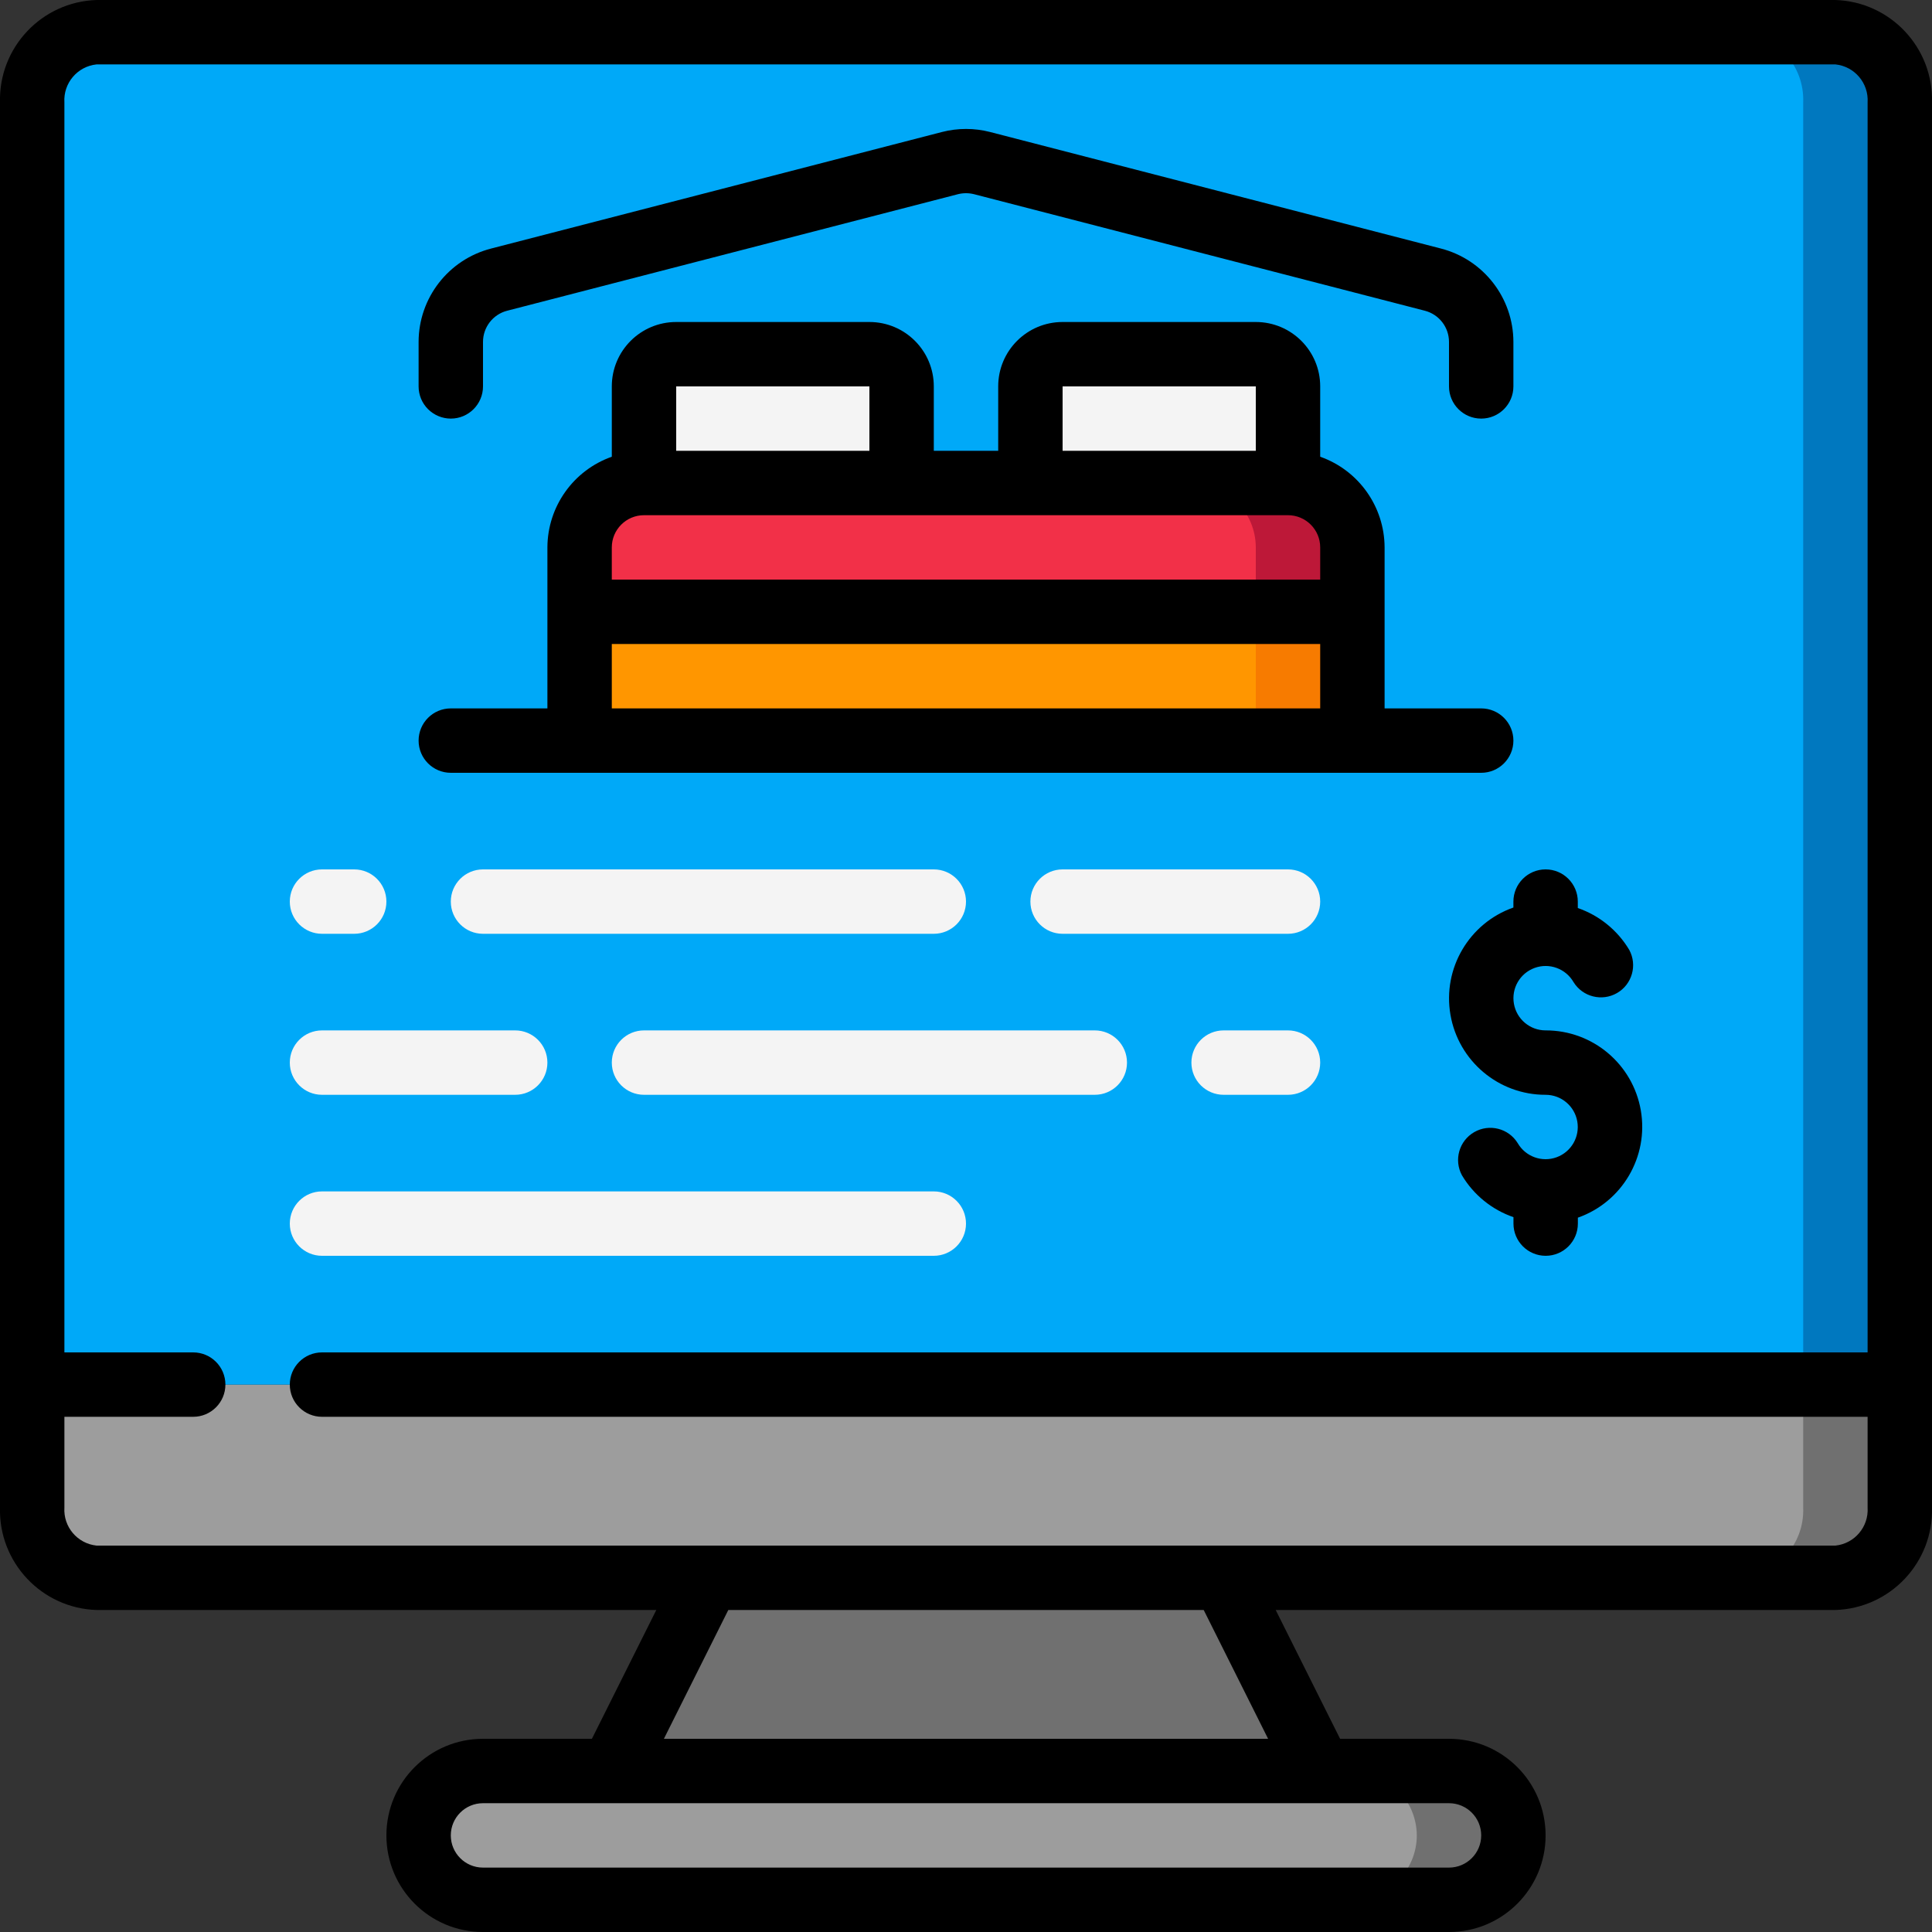
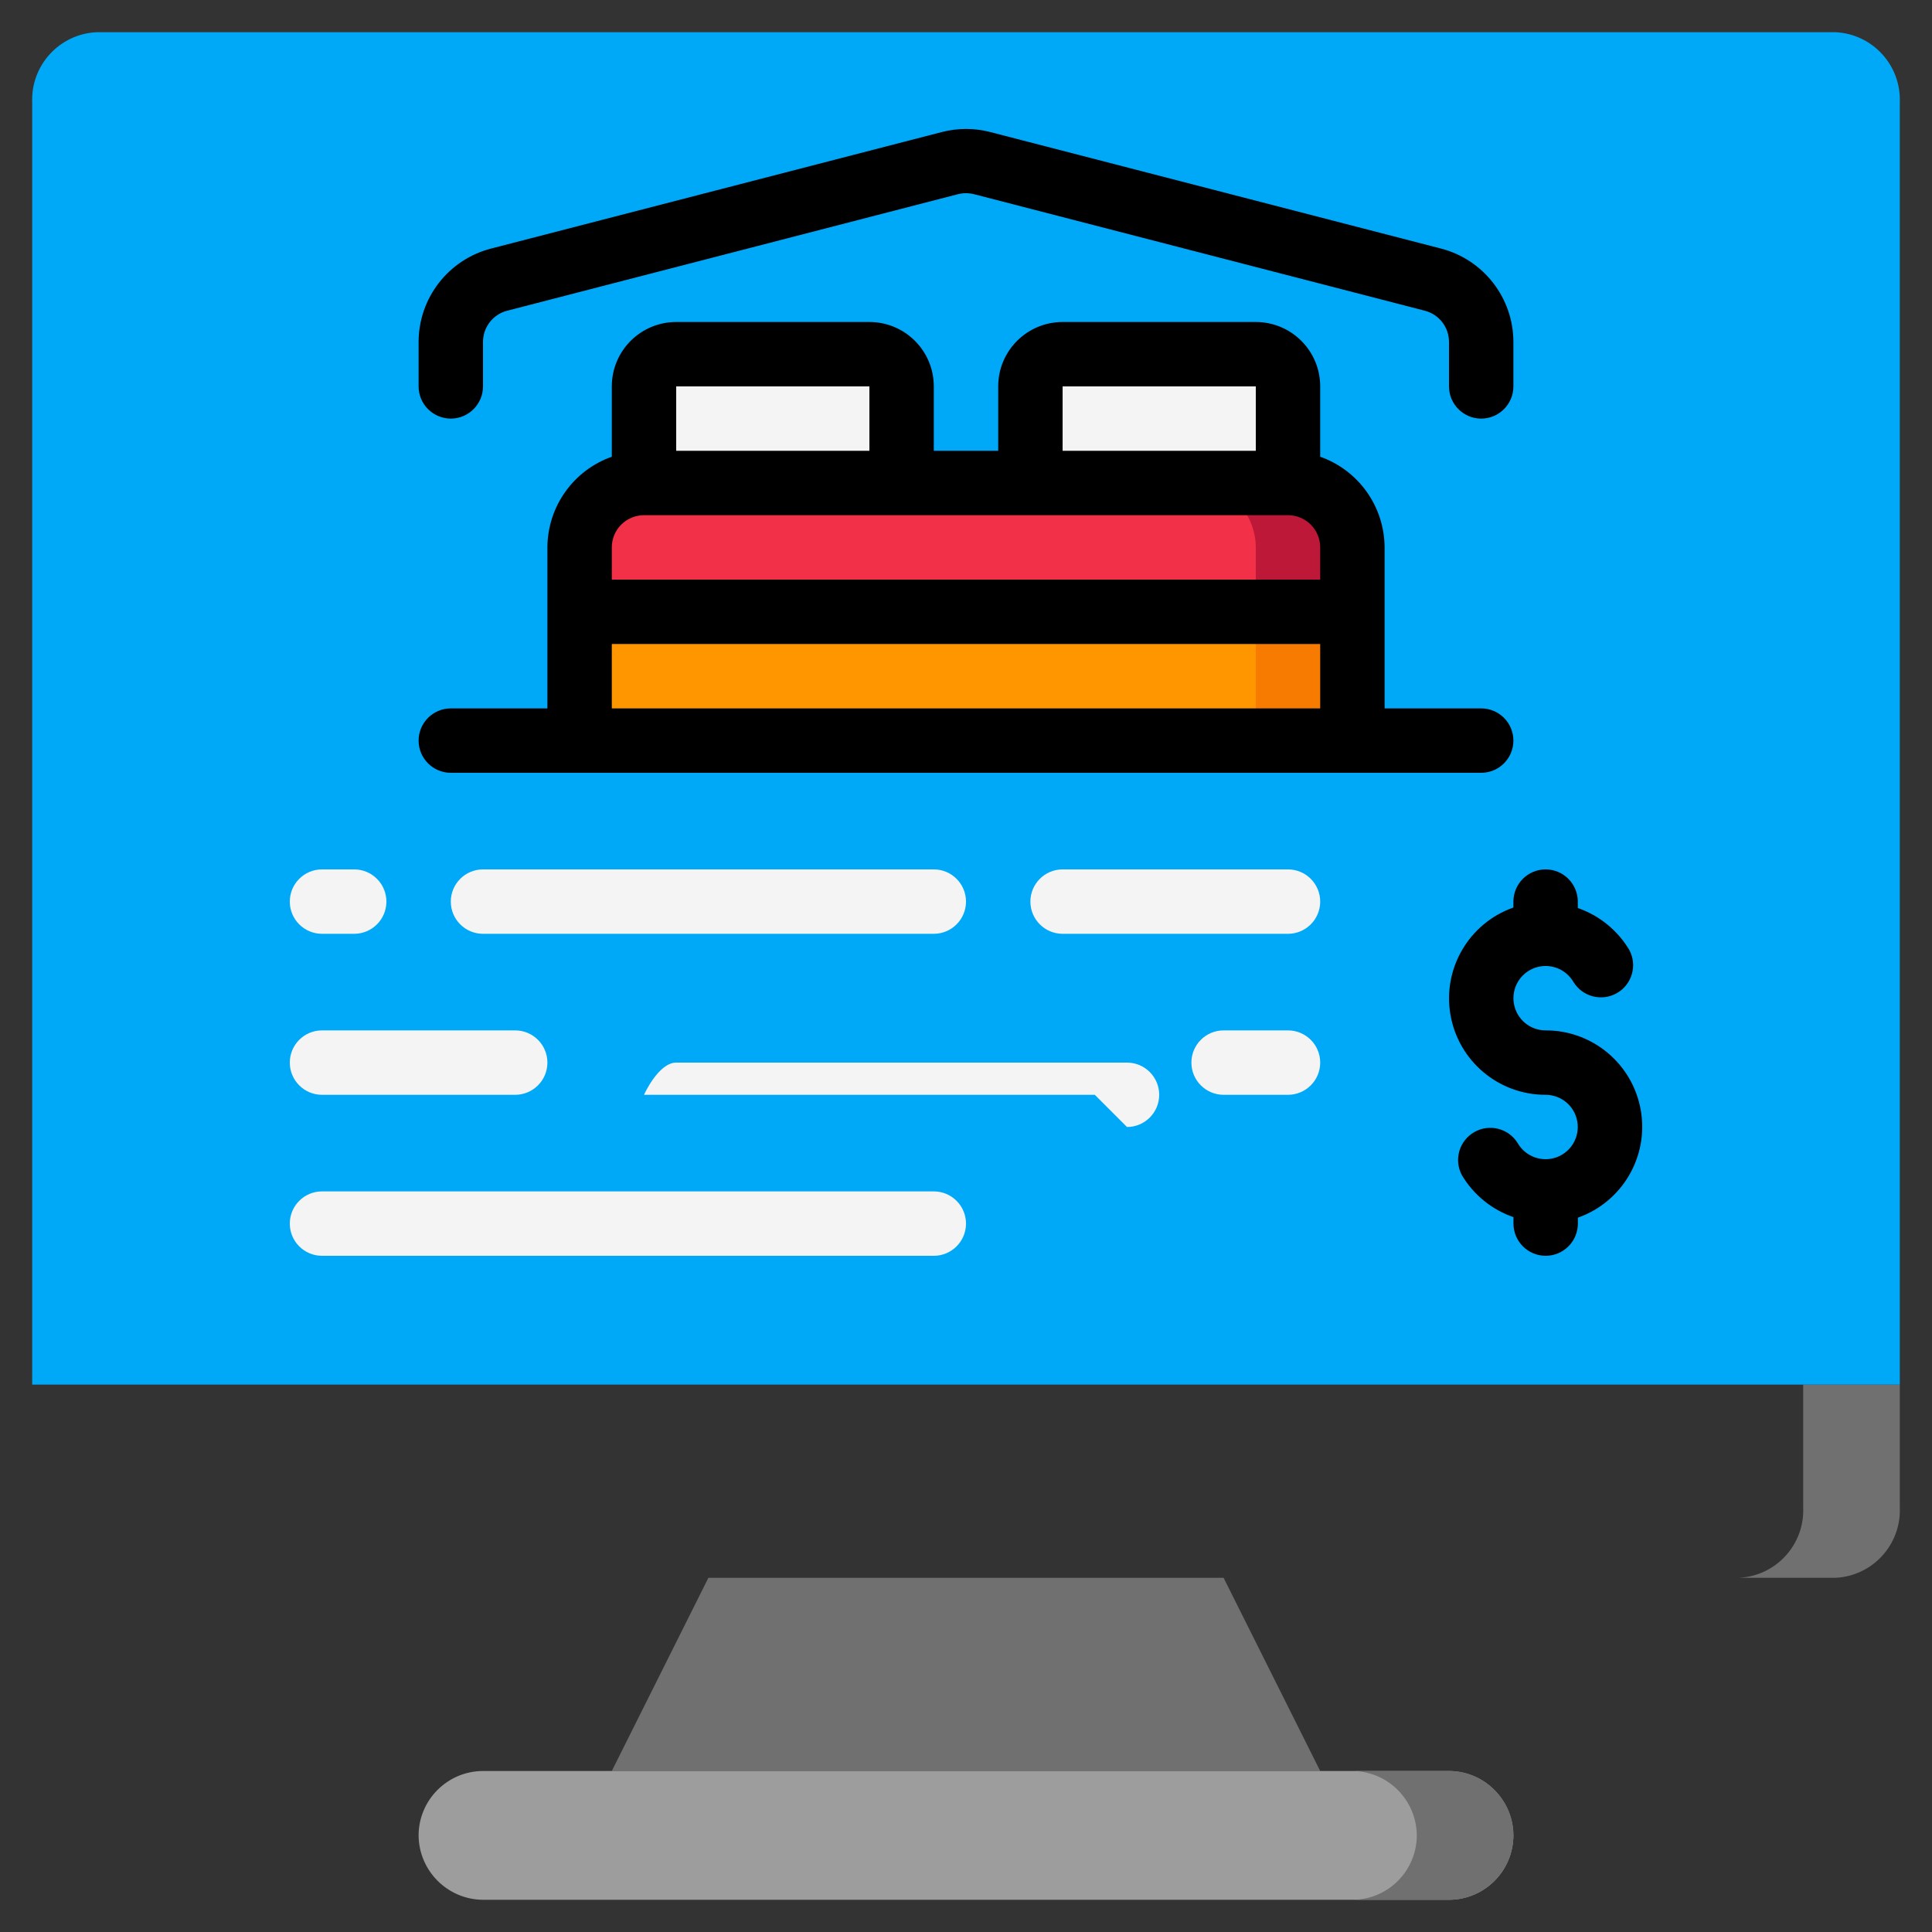
<svg xmlns="http://www.w3.org/2000/svg" height="512" viewBox="0 0 60 60" width="512">
  <rect x="0" y="0" width="60" height="60" fill="#333333" stroke="none" />
  <g id="Page-1" fill="none" fill-rule="evenodd">
    <g id="043---Accommodation-Description" fill-rule="nonzero" transform="translate(-1)">
-       <path id="Shape" d="m60 43v3.82c.045 1.153-.848 2.126-2 2.18h-54c-1.152-.054-2.045-1.027-2-2.18v-3.82z" fill="#9d9d9d" />
      <path id="Shape" d="m57 43v3.82c.045 1.153-.848 2.126-2 2.18h3c1.152-.054 2.045-1.027 2-2.18v-3.82z" fill="#707070" />
      <path id="Shape" d="m60 3.18v39.82h-58v-39.82c-.045-1.153.848-2.126 2-2.18h54c1.152.054 2.045 1.027 2 2.18z" fill="#00a9f8" />
-       <path id="Shape" d="m58 1h-3c1.152.054 2.045 1.027 2 2.18v39.82h3v-39.82c.045-1.153-.848-2.126-2-2.18z" fill="#0078bf" />
      <path id="Shape" d="m42 55h-22l3-6h16z" fill="#707070" />
      <path id="Shape" d="m48 57c-.003 1.103-.897 1.997-2 2h-30c-1.101-.008-1.992-.899-2-2 .003-1.103.897-1.997 2-2h30c1.101.008 1.992.899 2 2z" fill="#9d9d9d" />
      <path id="Shape" d="m47.41 55.59c-.37-.38-.879-.593-1.41-.59l-3-0c1.101.008 1.992.899 2 2-.003 1.103-.897 1.997-2 2h3c1.103-.003 1.997-.897 2-2 .003-.531-.21-1.04-.59-1.41z" fill="#707070" />
      <path id="Shape" d="m29 12v3h-8v-3c0-.552.448-1 1-1h6c.552 0 1 .448 1 1z" fill="#f4f4f4" />
      <path id="Shape" d="m43 17v2h-24v-2c.003-1.103.897-1.997 2-2h20c1.103.003 1.997.897 2 2z" fill="#f23048" />
      <path id="Shape" d="m41 15h-3c1.103.003 1.997.897 2 2v2h3v-2c-.003-1.103-.897-1.997-2-2z" fill="#bd1838" />
      <path id="Shape" d="m41 12v3h-8v-3c0-.552.448-1 1-1h6c.552 0 1 .448 1 1z" fill="#f4f4f4" />
      <path id="Rectangle-path" d="m19 19h24v4h-24z" fill="#ff9600" />
      <path id="Rectangle-path" d="m40 19h3v4h-3z" fill="#f77b00" />
      <g fill="#f4f4f4">
        <path id="Shape" d="m12 29h-1c-.552 0-1-.448-1-1s.448-1 1-1h1c.552 0 1 .448 1 1s-.448 1-1 1z" />
        <path id="Shape" d="m30 29h-14c-.552 0-1-.448-1-1s.448-1 1-1h14c.552 0 1 .448 1 1s-.448 1-1 1z" />
        <path id="Shape" d="m41 29h-7c-.552 0-1-.448-1-1s.448-1 1-1h7c.552 0 1 .448 1 1s-.448 1-1 1z" />
        <path id="Shape" d="m17 34h-6c-.552 0-1-.448-1-1s.448-1 1-1h6c.552 0 1 .448 1 1s-.448 1-1 1z" />
-         <path id="Shape" d="m35 34h-14c-.552 0-1-.448-1-1s.448-1 1-1h14c.552 0 1 .448 1 1s-.448 1-1 1z" />
+         <path id="Shape" d="m35 34h-14s.448-1 1-1h14c.552 0 1 .448 1 1s-.448 1-1 1z" />
        <path id="Shape" d="m41 34h-2c-.552 0-1-.448-1-1s.448-1 1-1h2c.552 0 1 .448 1 1s-.448 1-1 1z" />
        <path id="Shape" d="m30 39h-19c-.552 0-1-.448-1-1s.448-1 1-1h19c.552 0 1 .448 1 1s-.448 1-1 1z" />
      </g>
      <g fill="#000">
-         <path id="Shape" d="m58 0h-54c-1.705.054-3.046 1.477-3 3.182v43.636c-.046 1.705 1.295 3.128 3 3.182h17.382l-2 4h-3.382c-1.657 0-3 1.343-3 3s1.343 3 3 3h30c1.657 0 3-1.343 3-3s-1.343-3-3-3h-3.382l-2-4h17.382c1.705-.054 3.046-1.477 3-3.182v-43.636c.046-1.705-1.295-3.128-3-3.182zm-11 57c0 .552-.448 1-1 1h-30c-.552 0-1-.448-1-1s.448-1 1-1h30c.552 0 1 .448 1 1zm-6.618-3h-18.764l2-4h14.764zm17.618-6h-54c-.597-.062-1.038-.583-1-1.182v-2.818h4c.552 0 1-.448 1-1s-.448-1-1-1h-4v-38.818c-.038-.599.403-1.12 1-1.182h54c.597.062 1.038.583 1 1.182v38.818h-48c-.552 0-1 .448-1 1s.448 1 1 1h48v2.818c.038.599-.403 1.12-1 1.182z" />
        <path id="Shape" d="m15 13c.552 0 1-.448 1-1v-1.381c-0-.456.308-.855.75-.969l14-3.619c.164-.041.336-.041.5 0l14 3.619c.442.114.75.513.75.969v1.381c0 .552.448 1 1 1s1-.448 1-1v-1.381c-.002-1.366-.927-2.558-2.249-2.9l-14-3.619c-.492-.127-1.008-.127-1.5 0l-14 3.619c-1.323.341-2.249 1.533-2.251 2.9v1.381c0 .265.105.52.293.707s.442.293.707.293z" />
        <path id="Shape" d="m48 28.184c-1.377.485-2.203 1.892-1.955 3.33s1.496 2.489 2.955 2.486c.485 0.0.9.349.984.827.084.478-.187.947-.643 1.113-.456.166-.965-.02-1.208-.44-.284-.46-.883-.61-1.351-.34s-.637.864-.38 1.34c.363.609.93 1.069 1.6 1.3v.2c0 .552.448 1 1 1s1-.448 1-1v-.184c1.377-.485 2.203-1.893 1.955-3.331-.248-1.439-1.497-2.489-2.957-2.485-.485-0-.9-.349-.984-.827-.084-.478.187-.947.643-1.113.456-.166.965.02 1.208.44.284.46.883.61 1.351.34s.637-.864.38-1.34c-.363-.608-.929-1.069-1.598-1.3v-.2c0-.552-.448-1-1-1s-1 .448-1 1z" />
        <path id="Shape" d="m15 24h32c.552 0 1-.448 1-1s-.448-1-1-1h-3v-5c-.005-1.267-.806-2.394-2-2.816v-2.184c0-1.105-.895-2-2-2h-6c-1.105 0-2 .895-2 2v2h-2v-2c0-1.105-.895-2-2-2h-6c-1.105 0-2 .895-2 2v2.184c-1.194.422-1.995 1.549-2 2.816v5h-3c-.552 0-1 .448-1 1s.448 1 1 1zm19-12h6v2h-6zm-12 0h6v2h-6zm-2 5c0-.552.448-1 1-1h20c.552 0 1 .448 1 1v1h-22zm0 3h22v2h-22z" />
      </g>
    </g>
  </g>
</svg>